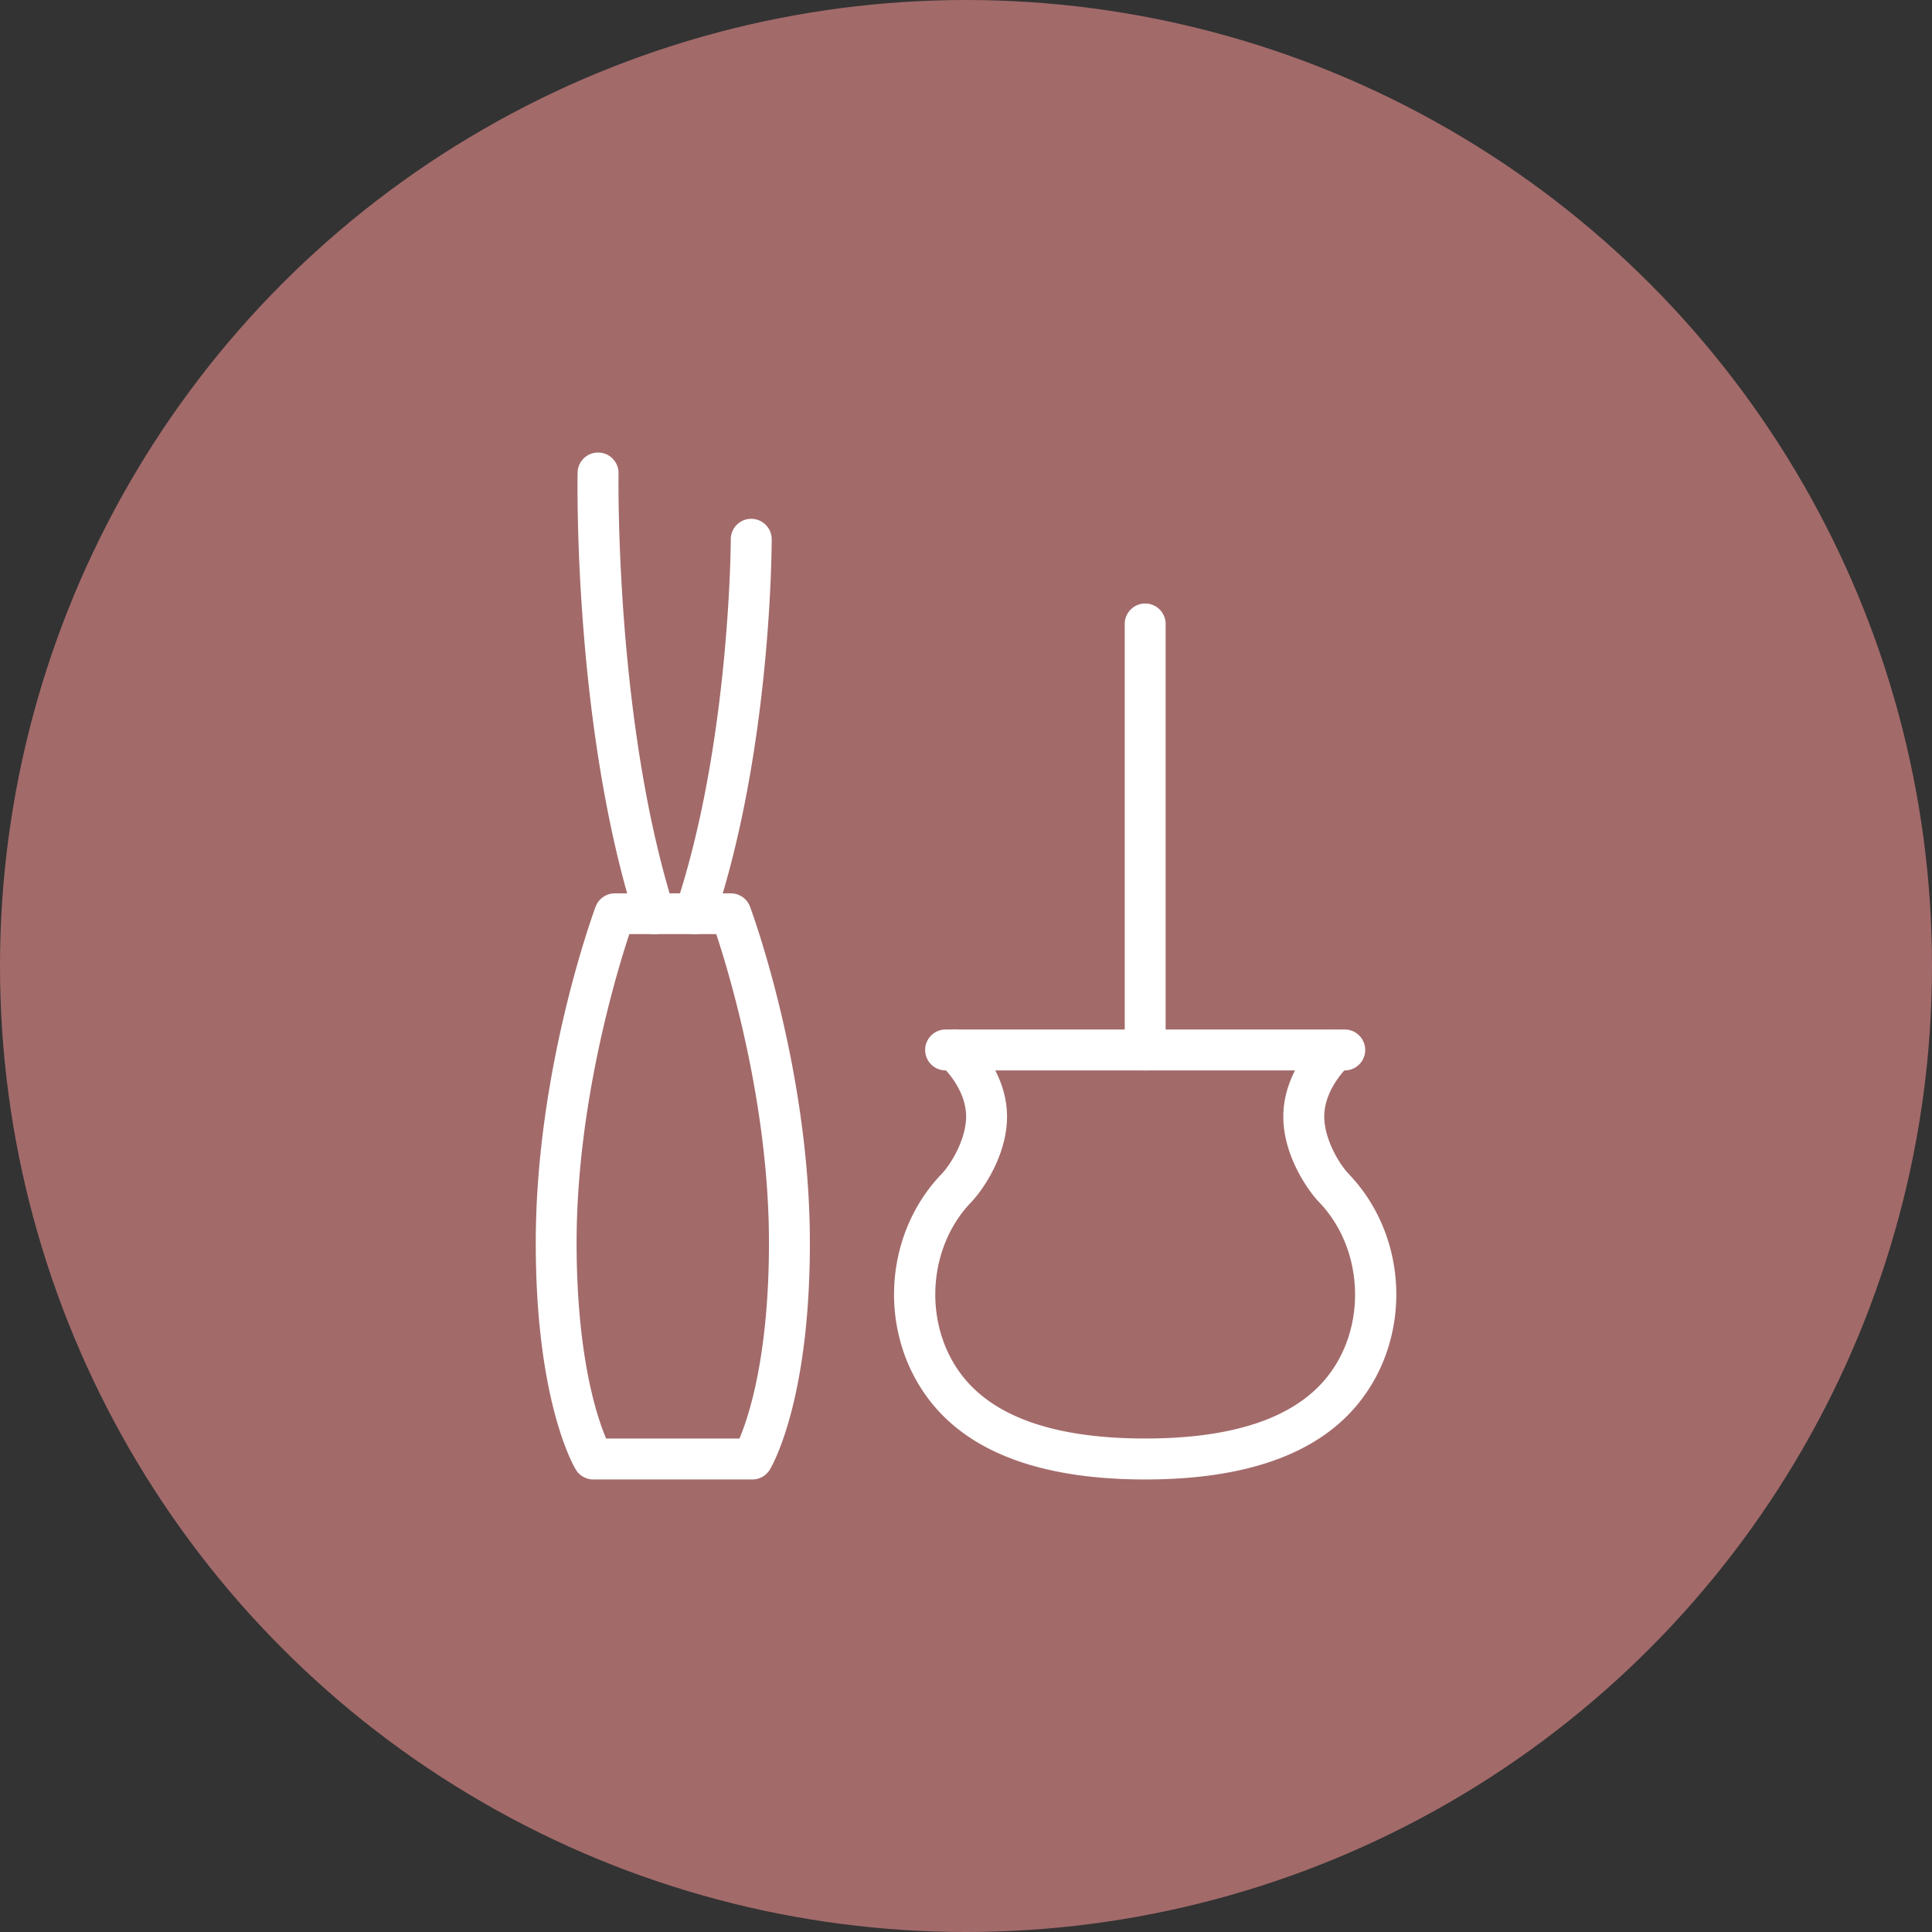
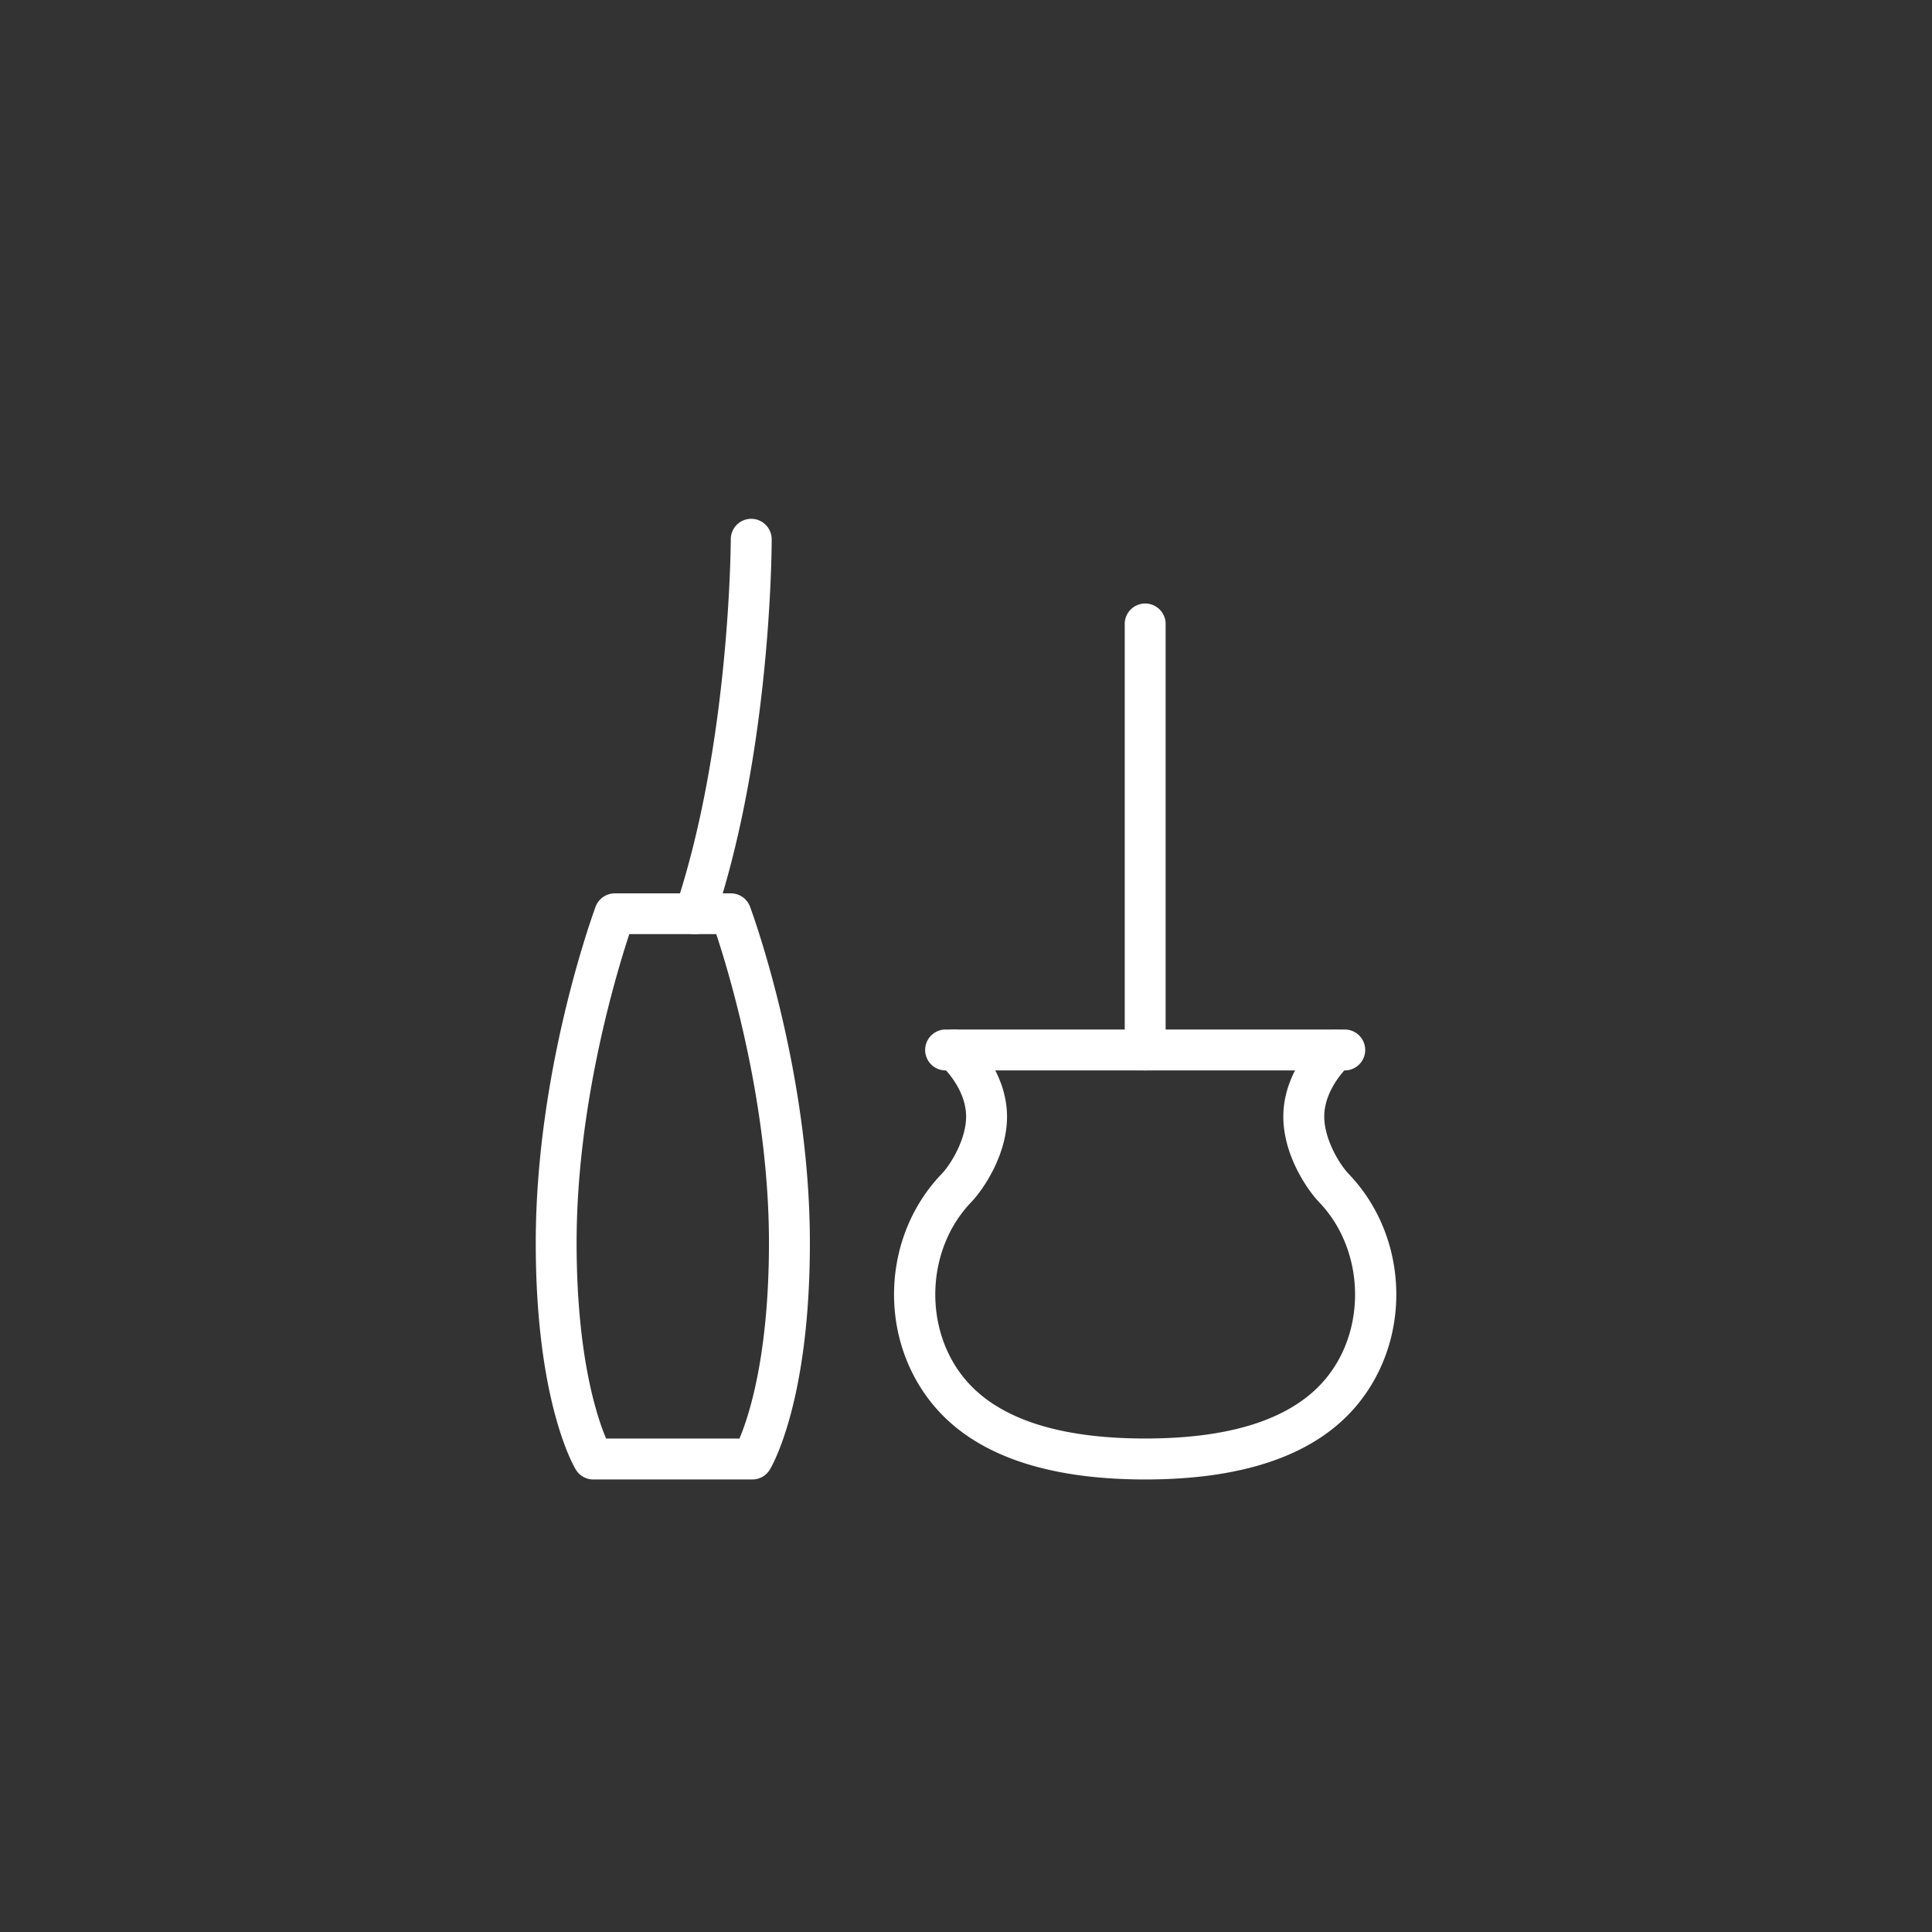
<svg xmlns="http://www.w3.org/2000/svg" viewBox="0 0 516.54 516.54">
  <rect x="0" y="0" width="516.54" height="516.54" fill="#333333" stroke="none" />
  <defs>
    <style>.cls-1{fill:#a36a6a;}.cls-2{fill:#fff;}</style>
  </defs>
  <g id="レイヤー_2" data-name="レイヤー 2">
    <g id="編集モード">
-       <circle class="cls-1" cx="258.27" cy="258.27" r="258.27" />
      <path class="cls-2" d="M201.12,395.55H158.63A5.47,5.47,0,0,1,154,393c-.44-.71-10.76-17.87-10.76-60.72,0-46.18,15.35-88.1,16-89.86a5.48,5.48,0,0,1,5.13-3.57H195.4a5.46,5.46,0,0,1,5.13,3.57c.66,1.76,16,43.68,16,89.86,0,42.85-10.32,60-10.76,60.72A5.47,5.47,0,0,1,201.12,395.55Zm-39.07-10.94H197.7c2.49-5.87,7.89-22.09,7.89-52.37,0-36.67-10.45-71.49-14.09-82.49H168.25c-3.63,11-14.09,45.82-14.09,82.49C154.16,362.49,159.56,378.73,162.05,384.61Z" />
-       <path class="cls-2" d="M175,249.75a5.48,5.48,0,0,1-5.22-3.83C153.4,194,154.38,129.1,154.43,126.36a5.47,5.47,0,1,1,10.94.2c0,.65-1,65.9,14.81,116.08a5.47,5.47,0,0,1-3.58,6.85A5.2,5.2,0,0,1,175,249.75Z" />
      <path class="cls-2" d="M185.8,249.75a5.29,5.29,0,0,1-1.74-.29,5.46,5.46,0,0,1-3.45-6.92c14.59-43.62,14.77-97.82,14.77-98.36a5.47,5.47,0,0,1,5.47-5.47h0a5.48,5.48,0,0,1,5.47,5.47c0,2.29-.17,56.48-15.34,101.83A5.47,5.47,0,0,1,185.8,249.75Z" />
      <path class="cls-2" d="M306.18,395.55c-26.79,0-45.91-6.77-56.85-20.14-14.6-17.83-13.56-44.84,2.38-61.5,2.74-2.86,6.59-9.52,6.59-15.38,0-7.69-6.61-13.64-6.68-13.69a5.47,5.47,0,0,1,7.19-8.25c.43.37,10.41,9.19,10.43,21.94,0,10.19-6.29,19.46-9.63,22.94-12,12.52-12.79,33.61-1.82,47,8.76,10.7,25,16.13,48.39,16.13s39.61-5.43,48.38-16.13c11-13.4,10.15-34.49-1.83-47-3.33-3.48-9.63-12.75-9.62-22.94,0-12.75,10-21.57,10.43-21.94a5.47,5.47,0,0,1,7.18,8.25c-.19.18-6.66,6.08-6.67,13.69,0,5.86,3.85,12.52,6.58,15.38,15.94,16.65,17,43.67,2.39,61.5C352.08,388.78,333,395.55,306.18,395.55Z" />
      <path class="cls-2" d="M359.53,286.19H252.82a5.47,5.47,0,0,1,0-10.94H359.53a5.47,5.47,0,0,1,0,10.94Z" />
      <path class="cls-2" d="M306.18,286.19a5.47,5.47,0,0,1-5.47-5.47V167.06a5.47,5.47,0,1,1,10.93,0V280.72A5.46,5.46,0,0,1,306.18,286.19Z" />
    </g>
  </g>
</svg>